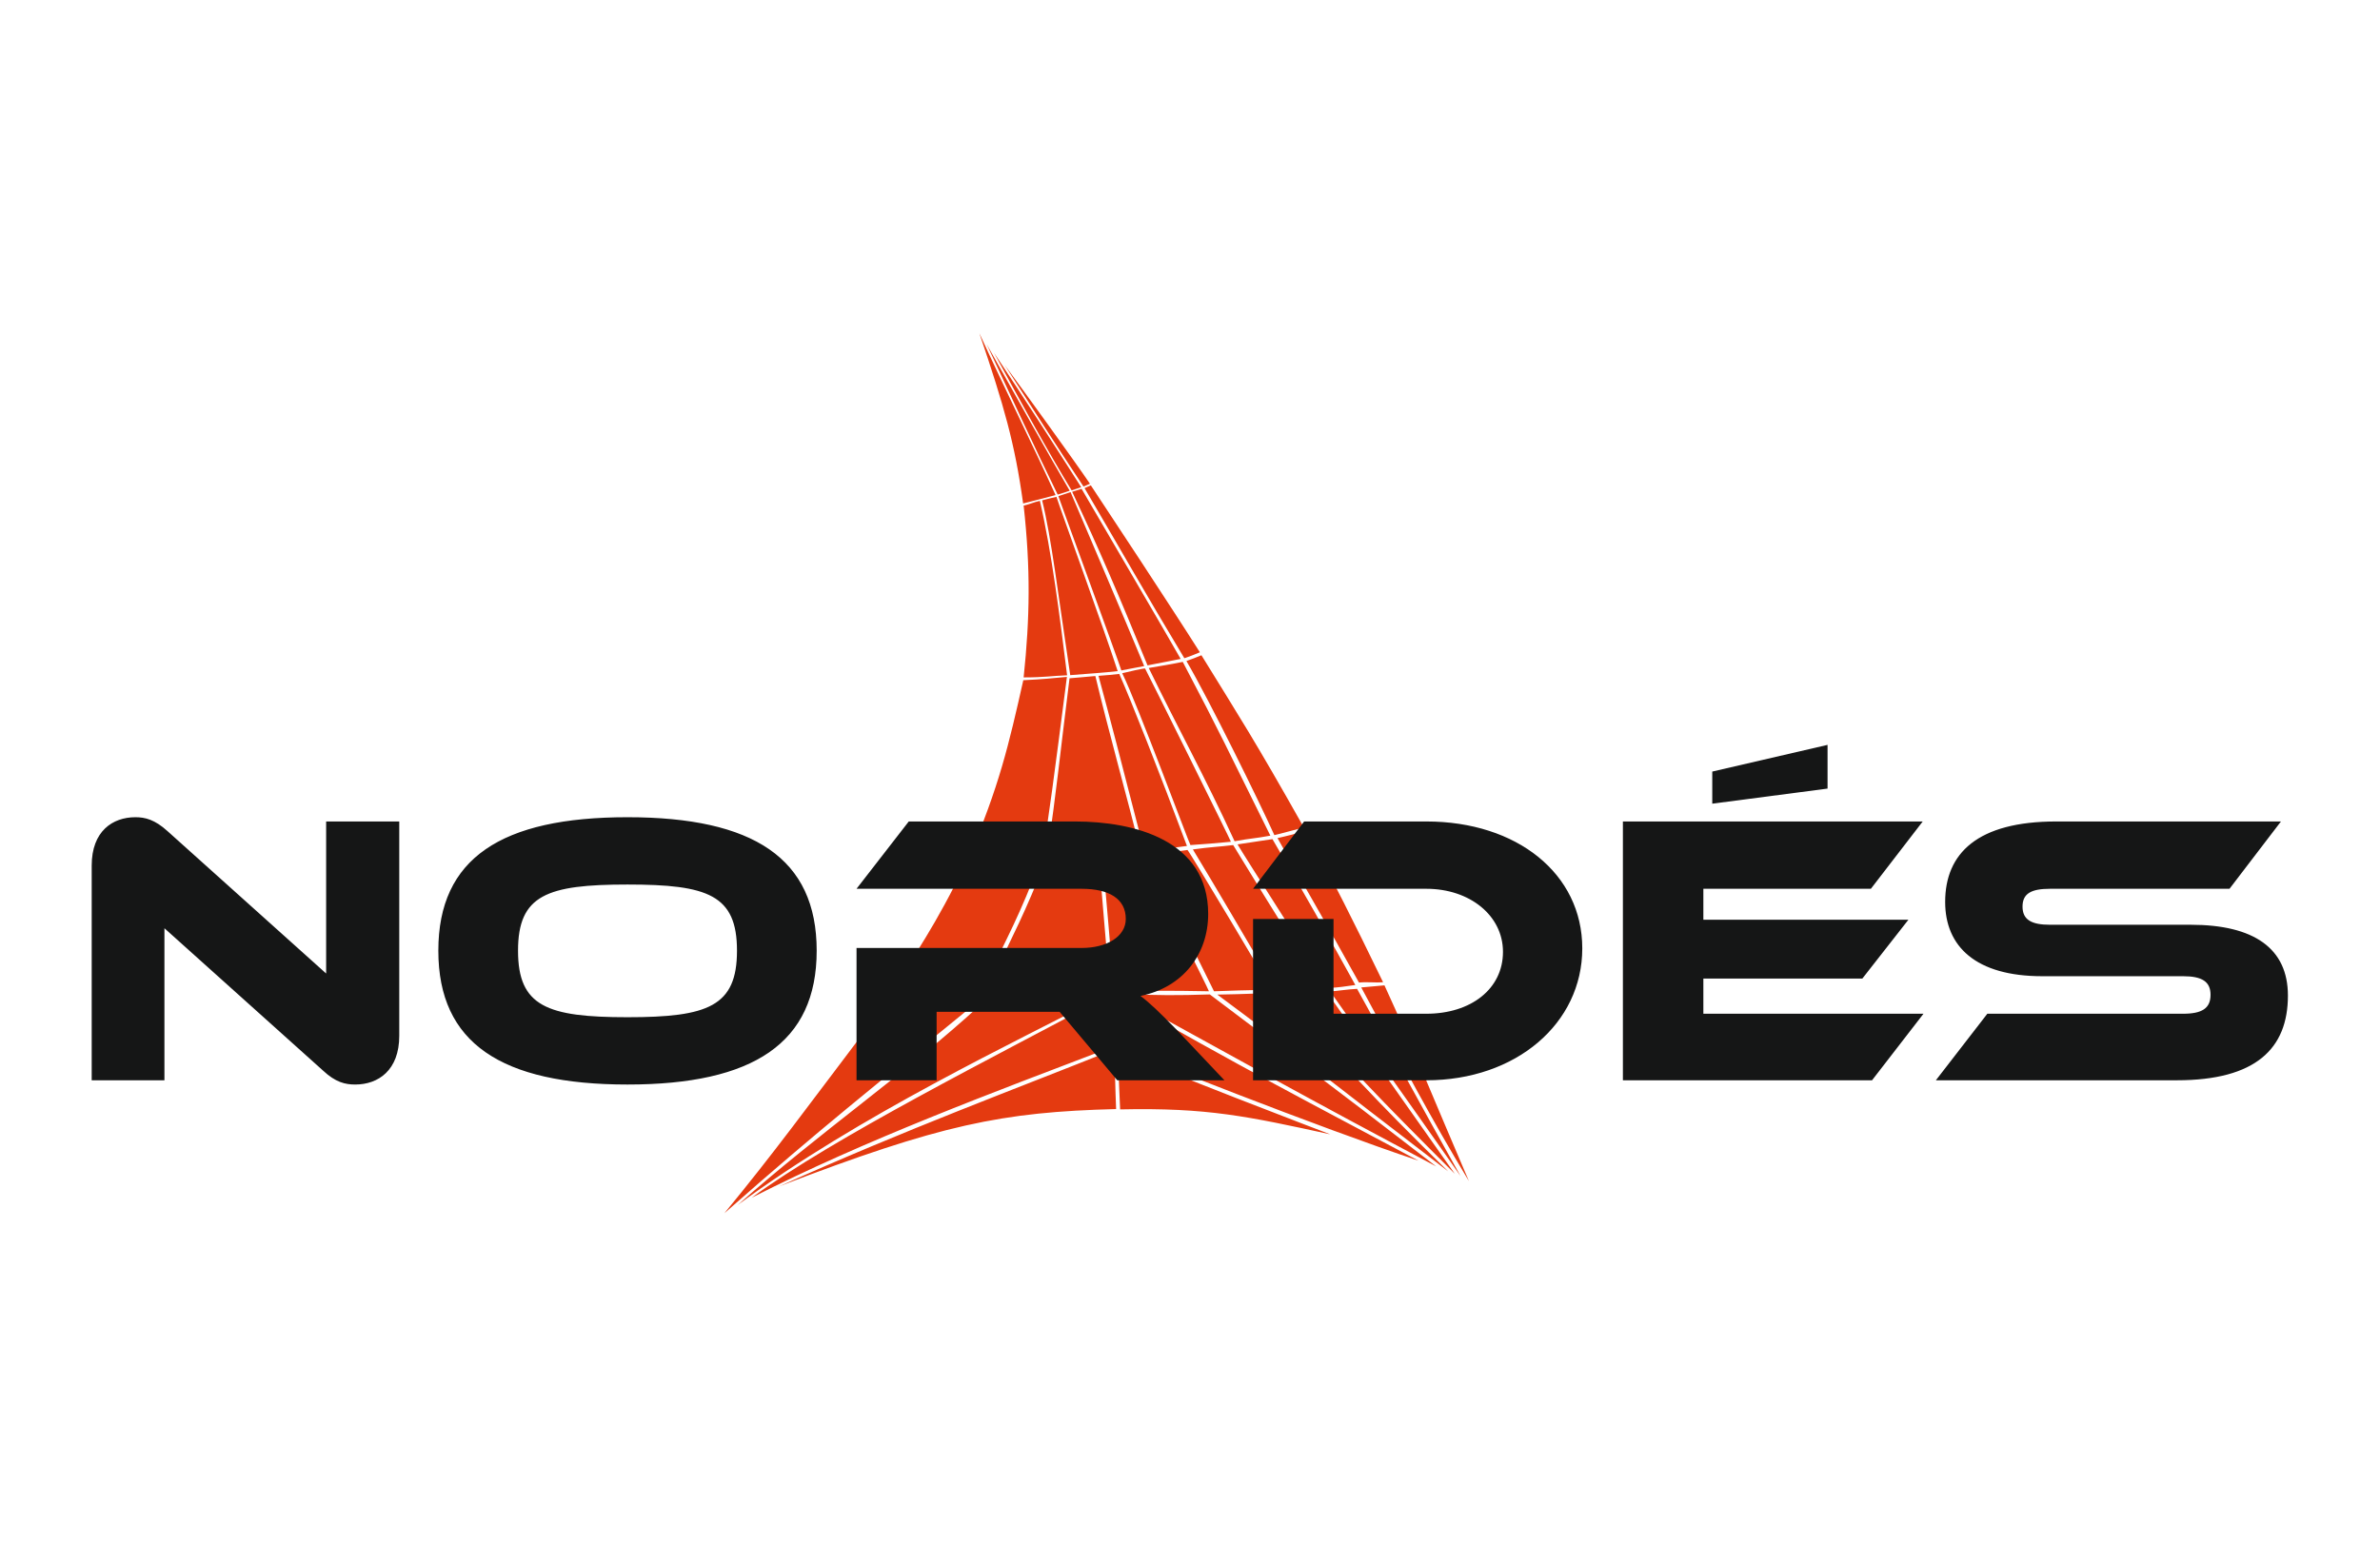
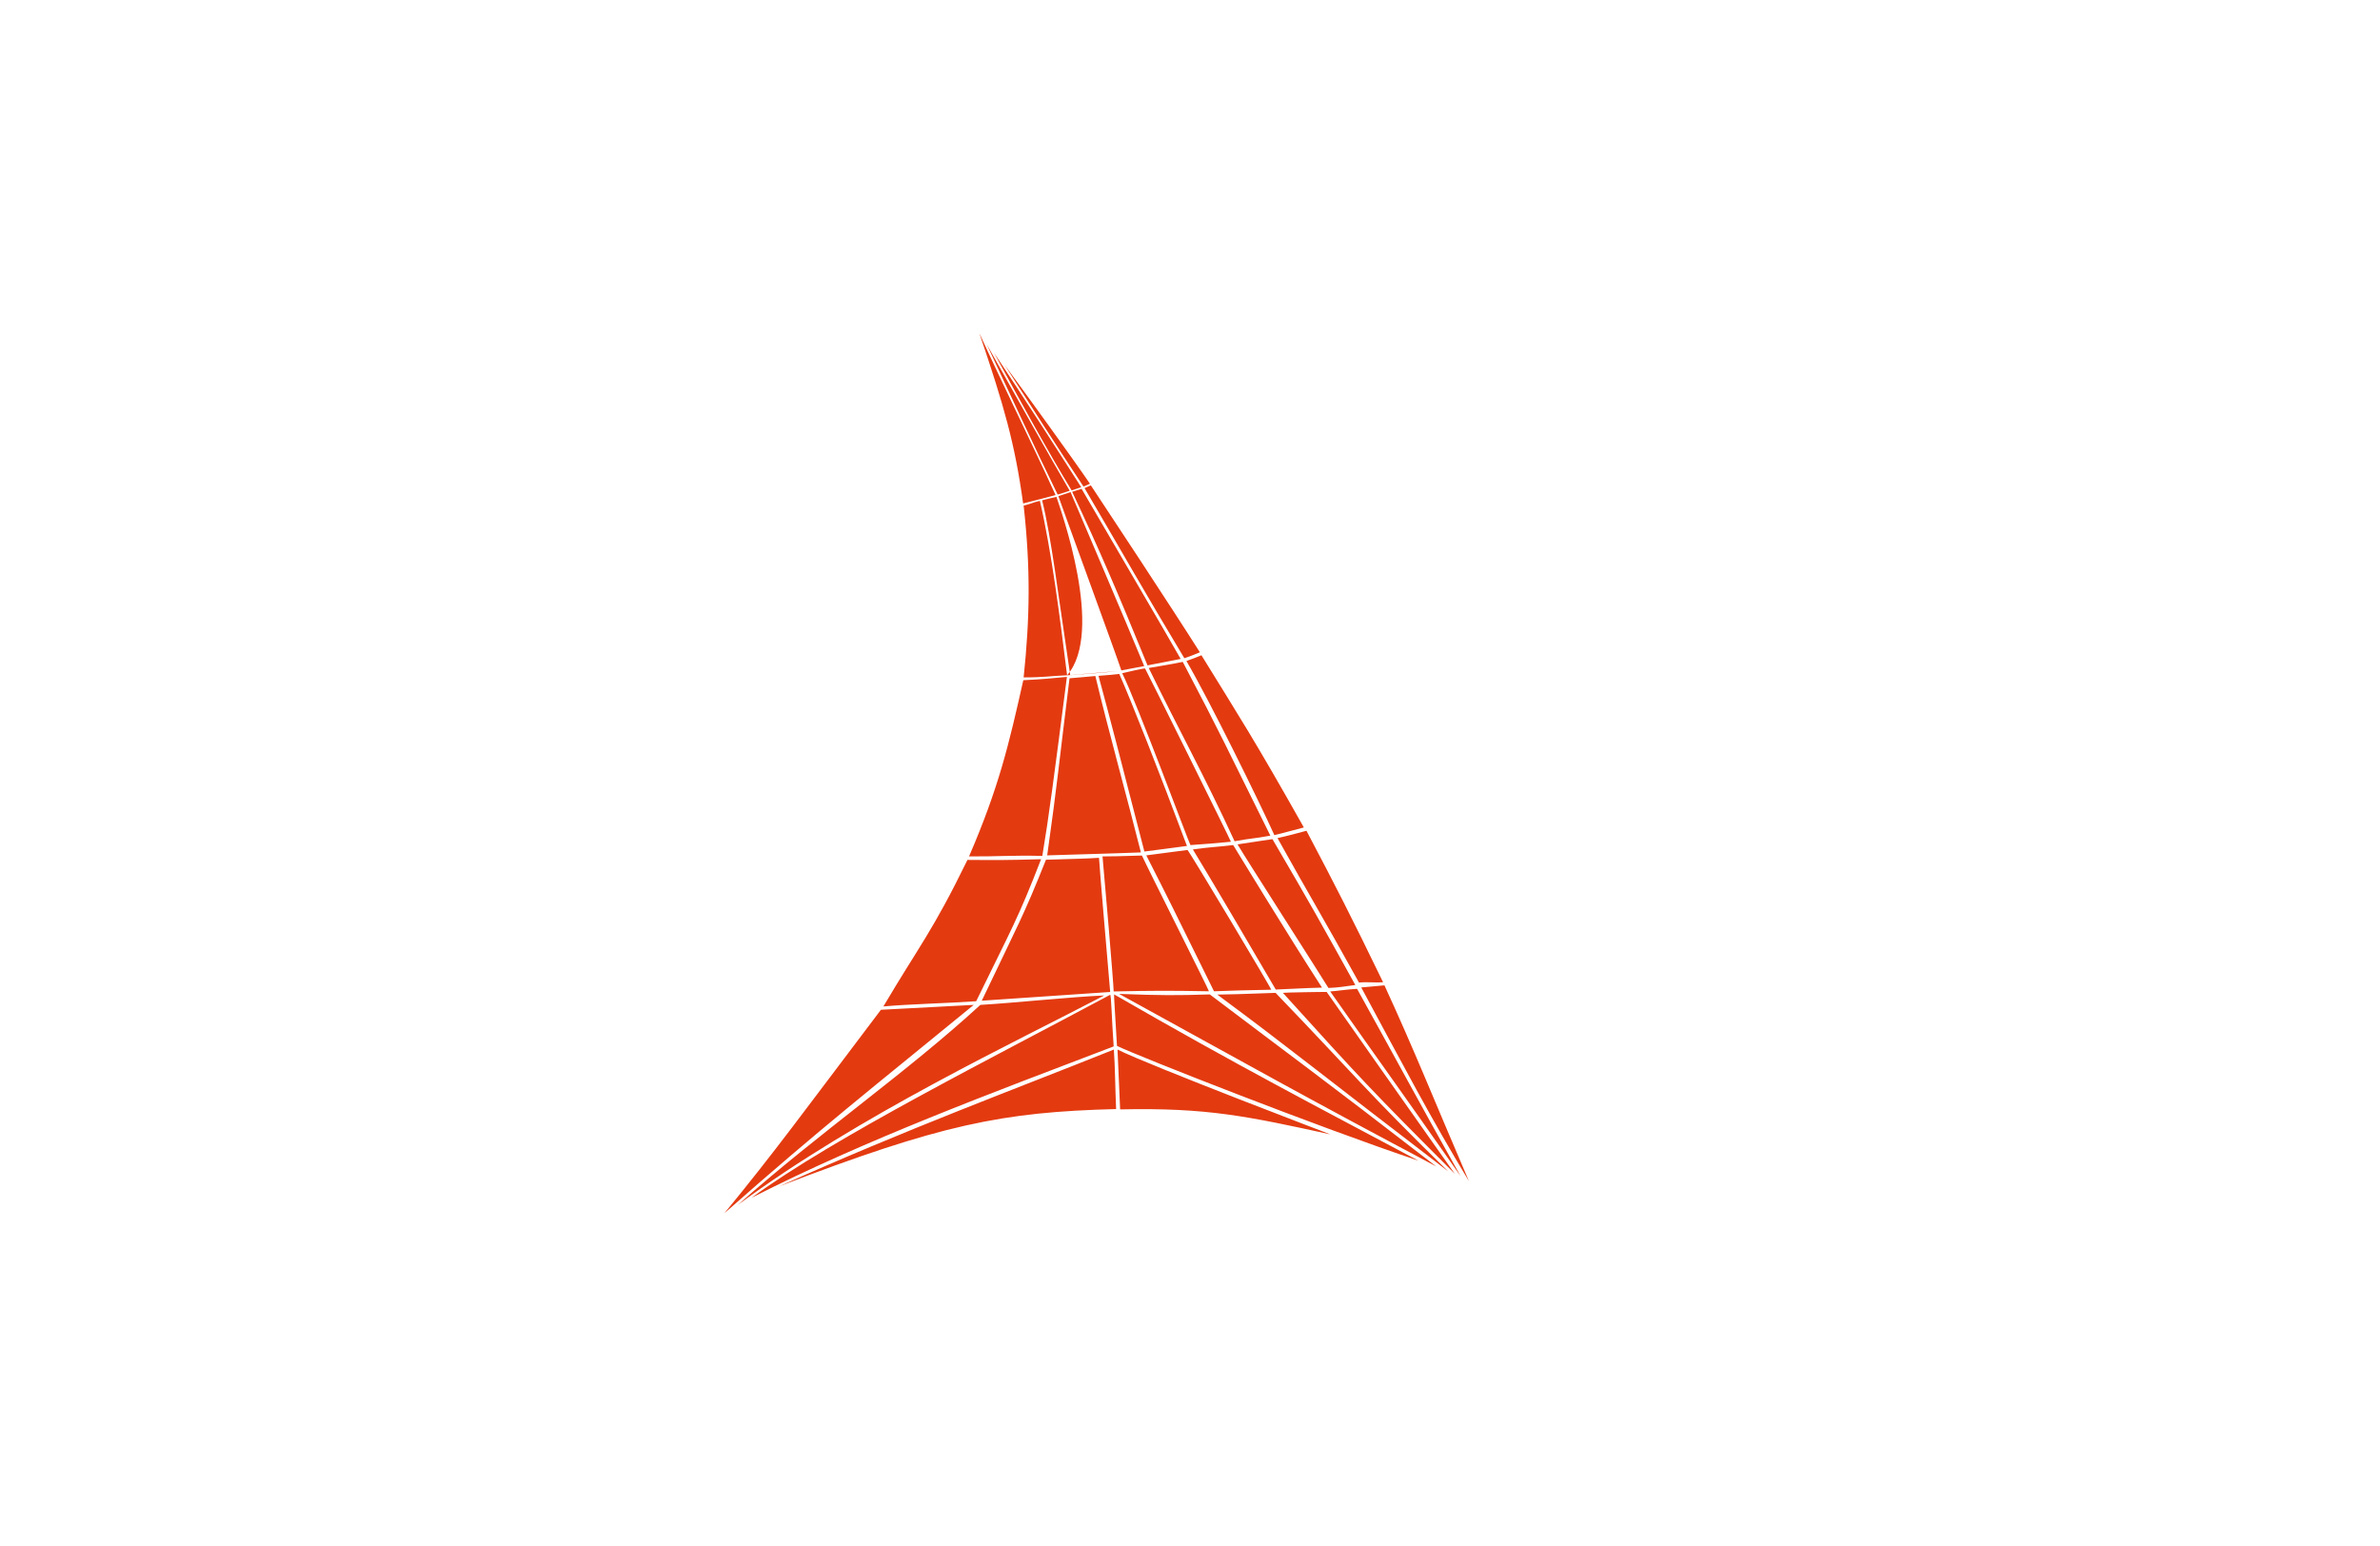
<svg xmlns="http://www.w3.org/2000/svg" width="3024" height="1964" viewBox="0 0 3024 1964">
  <g id="Agrupar">
-     <path id="Trazado-copia-2" fill="#e43a10" stroke="none" d="M 920.436 1541.535 C 1046.36 1430.473 1105.543 1384.803 1237.232 1276.844 C 1203.753 1278.619 1133.919 1282.165 1119.287 1283.052 C 1017.319 1417.834 985.61 1461.955 920.436 1541.535 Z M 1415.021 1329.601 C 1412.58 1295.687 1411.919 1263.987 1410.588 1263.987 C 1262.497 1343.349 1059.434 1445.105 954.798 1522.026 C 1099.343 1448.207 1261.84 1388.127 1415.021 1329.601 Z M 1418.127 1409.194 C 1417.014 1385.029 1416.792 1353.77 1415.239 1333.591 C 1291.538 1383.25 1152.54 1434.458 990.048 1507.395 C 1195.108 1428.703 1273.143 1412.957 1418.127 1409.194 Z M 1403.048 1264.875 C 1360.933 1266.646 1290.655 1274.181 1245.651 1276.844 C 1150.991 1363.746 1042.584 1437.787 937.291 1531.119 C 1092.909 1416.281 1290.655 1323.84 1403.048 1264.875 Z M 1759.079 1252.018 C 1734.693 1254.228 1755.306 1252.458 1729.593 1254.677 C 1783.908 1355.323 1816.939 1418.943 1866.377 1500.742 C 1820.268 1393.448 1798.318 1337.367 1759.079 1252.018 Z M 1685.703 1260.437 C 1683.262 1260.215 1630.501 1261.103 1630.052 1261.551 C 1729.154 1371.059 1743.337 1386.356 1848.421 1491.432 C 1767.945 1377.263 1725.16 1316.971 1685.703 1260.437 Z M 1724.277 1256.452 C 1711.634 1257.117 1701.657 1258.888 1690.136 1259.776 C 1757.53 1355.545 1777.926 1383.25 1855.73 1494.32 C 1802.969 1400.318 1771.27 1341.13 1724.277 1256.452 Z M 1620.742 1261.551 C 1614.321 1261.551 1580.62 1263.322 1546.705 1263.761 C 1640.478 1333.155 1673.73 1361.083 1839.998 1488.334 C 1734.253 1384.803 1725.16 1370.172 1620.742 1261.551 Z M 1415.687 1263.544 C 1415.021 1263.987 1417.014 1289.039 1419.233 1328.94 C 1446.059 1342.018 1675.279 1432.248 1802.303 1474.811 C 1673.064 1405.865 1574.859 1355.323 1415.687 1263.544 Z M 1537.168 1263.544 C 1494.831 1264.875 1474.652 1264.875 1421.891 1262.874 C 1599.467 1360.421 1651.336 1390.129 1824.919 1482.12 C 1672.181 1364.185 1641.365 1342.466 1537.168 1263.544 Z M 1690.354 1441.337 C 1690.354 1441.337 1461.796 1354.435 1419.898 1333.591 C 1421.225 1362.414 1422.113 1381.701 1423.227 1409.633 C 1534.071 1407.192 1585.497 1418.504 1690.354 1441.337 Z M 1240.33 1272.184 C 1285.334 1179.965 1293.54 1167.326 1322.798 1091.732 C 1276.689 1093.063 1264.937 1092.846 1229.244 1092.625 C 1184.688 1183.96 1168.286 1201.249 1122.398 1278.841 C 1152.105 1275.96 1206.411 1274.625 1240.33 1272.184 Z M 1410.588 1260.437 C 1407.707 1225.857 1397.51 1109.248 1396.395 1089.961 C 1378.44 1091.071 1372.453 1091.071 1329.006 1092.398 C 1299.965 1165.117 1294.644 1172.426 1247.43 1271.522 C 1261.392 1270.635 1404.157 1260.885 1410.588 1260.437 Z M 1536.059 1259.55 C 1536.729 1259.11 1457.806 1102.378 1450.932 1087.081 C 1434.747 1087.299 1430.984 1087.964 1400.838 1088.187 C 1402.83 1108.809 1414.803 1248.246 1415.021 1259.776 C 1467.343 1258.662 1485.299 1258.662 1536.059 1259.55 Z M 1615.203 1257.557 C 1616.091 1257.117 1511.677 1082.426 1508.793 1079.99 C 1491.285 1082.2 1475.988 1084.201 1456.479 1086.859 C 1484.633 1142.284 1486.843 1146.495 1542.494 1259.55 C 1569.982 1258.444 1575.969 1258.444 1615.203 1257.557 Z M 1679.717 1254.899 C 1638.707 1191.717 1571.087 1080.646 1566.875 1073.777 C 1546.927 1076.213 1539.604 1075.995 1515.663 1079.324 C 1542.716 1123.876 1582.616 1191.717 1620.968 1257.335 C 1644.245 1256.452 1653.778 1255.564 1679.717 1254.899 Z M 1722.054 1251.57 C 1673.504 1164.229 1669.74 1156.911 1616.757 1066.237 C 1607.224 1067.79 1605.005 1067.79 1572.422 1072.889 C 1579.958 1086.194 1678.381 1239.602 1687.913 1255.338 C 1702.323 1254.677 1706.983 1253.563 1722.054 1251.57 Z M 1757.308 1248.025 C 1716.515 1163.785 1696.789 1125.433 1659.981 1055.6 C 1649.344 1058.48 1634.495 1062.469 1623.183 1064.91 C 1665.973 1141.835 1676.392 1157.577 1726.713 1248.463 C 1737.351 1247.359 1746.883 1248.912 1757.308 1248.025 Z M 1324.356 1087.525 C 1332.779 1037.195 1338.983 989.316 1355.607 860.077 C 1332.996 862.065 1327.897 862.953 1300.192 864.288 C 1281.788 946.53 1268.932 1000.846 1231.245 1088.187 C 1268.266 1088.412 1284.894 1086.633 1324.356 1087.525 Z M 1449.605 1083.087 C 1431.871 1012.37 1408.146 927.688 1391.745 858.963 C 1378.888 860.077 1370.682 860.96 1358.931 861.847 C 1344.747 976.237 1343.634 993.975 1330.555 1086.859 C 1348.298 1086.194 1418.345 1084.423 1449.605 1083.087 Z M 1508.127 1074.89 C 1472.881 980.667 1437.41 890.667 1422.113 856.3 C 1412.359 857.414 1407.929 857.853 1395.739 858.74 C 1410.588 913.273 1423.444 963.159 1454.039 1081.983 C 1473.986 1079.324 1485.521 1077.988 1508.127 1074.89 Z M 1563.995 1069.57 C 1564.434 1069.126 1455.592 849.878 1454.926 849.431 C 1454.256 848.765 1432.089 853.864 1425.885 855.417 C 1445.394 895.1 1511.677 1073.777 1512.565 1073.777 C 1540.719 1071.78 1534.288 1072.228 1563.995 1069.57 Z M 1614.099 1061.804 C 1555.124 942.984 1554.463 939.439 1502.806 841.007 C 1485.299 844.557 1476.21 845.884 1459.577 848.765 C 1496.38 924.581 1530.521 985.987 1568.646 1068.904 C 1591.927 1064.693 1592.367 1065.797 1614.099 1061.804 Z M 1656.662 1051.388 C 1593.476 939.217 1575.298 911.724 1526.531 832.58 C 1520.544 835.247 1514.562 837.24 1507.466 839.898 C 1536.946 890.441 1599.241 1017.03 1619.198 1061.138 C 1628.06 1059.145 1643.579 1054.712 1656.662 1051.388 Z M 1355.833 858.075 C 1346.523 782.925 1336.325 701.57 1321.244 636.387 C 1311.717 638.611 1311.047 639.942 1300.631 642.374 C 1309.498 722.624 1308.61 784.478 1300.631 860.733 C 1327.68 860.733 1336.103 858.74 1355.833 858.075 Z M 1420.116 852.754 C 1403.935 802.655 1347.411 647.473 1342.311 631.292 C 1334.989 632.841 1332.33 633.729 1324.125 635.73 C 1335.877 682.949 1344.521 756.103 1359.818 857.853 C 1384.426 855.865 1400.607 854.977 1420.116 852.754 Z M 1453.817 846.328 C 1431.649 792.457 1360.267 625.305 1360.267 625.305 C 1360.267 625.305 1348.511 629.296 1344.747 630.405 C 1346.523 636.169 1421.225 840.12 1424.78 851.867 C 1436.3 849.878 1443.175 848.103 1453.817 846.328 Z M 1500.148 837.24 C 1491.059 820.611 1376.23 624.644 1374.229 621.094 C 1369.129 622.865 1366.249 623.531 1362.26 624.866 C 1397.283 699.347 1420.564 753.883 1458.032 845.445 C 1479.312 841.233 1488.396 839.68 1500.148 837.24 Z M 1524.538 828.812 C 1488.396 771.622 1404.823 645.041 1385.98 616.661 C 1383.099 617.992 1381.102 618.88 1378 620.207 C 1429.431 707.774 1451.82 748.119 1504.807 836.356 C 1511.677 833.911 1515.885 832.58 1524.538 828.812 Z M 1341.202 629.078 C 1312.6 566.118 1276.906 494.513 1244.324 423.348 C 1275.584 515.127 1289.545 563.677 1299.965 639.715 C 1315.48 635.952 1325.678 633.063 1341.202 629.078 Z M 1359.158 623.531 C 1331.665 576.317 1301.519 522.667 1253.634 437.319 C 1284.668 503.376 1311.934 563.238 1343.86 628.412 C 1349.847 626.637 1354.946 625.083 1359.158 623.531 Z M 1373.789 619.097 C 1334.55 557.473 1305.282 512.248 1262.945 448.182 C 1297.085 510.915 1331.443 573.658 1361.598 623.091 C 1366.471 621.32 1370.244 620.433 1373.789 619.097 Z M 1384.875 614.668 C 1364.918 585.179 1300.631 496.506 1276.471 463.702 C 1325.457 539.735 1333.445 552.814 1376.665 618.214 C 1379.554 616.878 1381.764 616.221 1384.875 614.668" />
-     <path id="Trazado-copia" fill="#151616" stroke="none" d="M 451.256 1378.034 C 480.748 1378.034 507.292 1359.846 507.292 1316.099 L 507.292 1043.786 L 414.39 1043.786 L 414.39 1236.961 L 212.857 1056.073 C 196.637 1041.328 184.349 1038.379 172.059 1038.379 C 143.058 1038.379 116.515 1056.073 116.515 1099.821 L 116.515 1372.627 L 208.926 1372.627 L 208.926 1179.452 L 410.458 1360.338 C 426.188 1375.085 438.476 1378.034 451.256 1378.034 Z M 797.301 1038.379 C 637.058 1038.379 556.937 1090.482 556.937 1207.96 C 556.937 1325.439 637.058 1378.034 797.301 1378.034 C 957.052 1378.034 1037.666 1325.439 1037.666 1207.96 C 1037.666 1090.482 957.052 1038.379 797.301 1038.379 Z M 797.301 1292.505 C 695.061 1292.505 658.195 1278.742 658.195 1207.96 C 658.195 1137.178 695.061 1123.906 797.301 1123.906 C 899.542 1123.906 936.407 1137.178 936.407 1207.96 C 936.407 1278.742 899.542 1292.505 797.301 1292.505 Z M 1495.291 1308.726 C 1472.68 1285.623 1460.392 1273.826 1449.086 1265.471 C 1503.155 1254.656 1535.106 1212.384 1535.106 1161.263 C 1535.106 1067.379 1440.729 1043.786 1366.015 1043.786 L 1154.652 1043.786 L 1088.295 1129.313 L 1374.372 1129.313 C 1409.271 1129.313 1430.407 1142.094 1430.407 1167.653 C 1430.407 1190.265 1405.83 1204.52 1374.372 1204.52 L 1088.295 1204.52 L 1088.295 1372.627 L 1190.043 1372.627 L 1190.043 1285.623 L 1346.353 1285.623 L 1419.594 1372.627 L 1555.75 1372.627 Z M 2010.427 1205.011 C 2010.427 1110.143 1927.356 1043.786 1812.335 1043.786 L 1657.009 1043.786 L 1592.124 1129.313 L 1812.335 1129.313 C 1867.388 1129.313 1909.661 1163.229 1909.661 1209.435 C 1909.661 1256.622 1868.863 1288.081 1812.335 1288.081 L 1694.365 1288.081 L 1694.365 1167.653 L 1592.124 1167.653 L 1592.124 1372.627 L 1812.335 1372.627 C 1926.373 1372.627 2010.427 1300.369 2010.427 1205.011 Z M 2164.279 1288.081 L 2164.279 1243.351 L 2366.303 1243.351 L 2424.797 1168.637 L 2164.279 1168.637 L 2164.279 1129.313 L 2377.117 1129.313 L 2442.983 1043.786 L 2062.038 1043.786 L 2062.038 1372.627 L 2378.591 1372.627 L 2443.967 1288.081 Z M 2322.065 946.46 L 2175.585 980.376 L 2175.585 1021.174 L 2322.065 1002.004 Z M 2604.702 1175.027 C 2581.106 1175.027 2569.802 1168.637 2569.802 1151.925 C 2569.802 1135.211 2581.106 1129.313 2604.702 1129.313 L 2832.777 1129.313 L 2898.152 1043.786 L 2612.566 1043.786 C 2512.782 1043.786 2471.493 1084.091 2471.493 1146.026 C 2471.493 1202.552 2510.326 1240.401 2594.871 1240.401 L 2773.791 1240.401 C 2797.877 1240.401 2808.691 1247.283 2808.691 1263.997 C 2808.691 1281.2 2797.877 1288.081 2773.791 1288.081 L 2525.072 1288.081 L 2459.697 1372.627 L 2765.927 1372.627 C 2866.202 1372.627 2907 1332.32 2907 1264.979 C 2907 1205.011 2863.744 1175.027 2783.622 1175.027 Z" />
+     <path id="Trazado-copia-2" fill="#e43a10" stroke="none" d="M 920.436 1541.535 C 1046.36 1430.473 1105.543 1384.803 1237.232 1276.844 C 1203.753 1278.619 1133.919 1282.165 1119.287 1283.052 C 1017.319 1417.834 985.61 1461.955 920.436 1541.535 Z M 1415.021 1329.601 C 1412.58 1295.687 1411.919 1263.987 1410.588 1263.987 C 1262.497 1343.349 1059.434 1445.105 954.798 1522.026 C 1099.343 1448.207 1261.84 1388.127 1415.021 1329.601 Z M 1418.127 1409.194 C 1417.014 1385.029 1416.792 1353.77 1415.239 1333.591 C 1291.538 1383.25 1152.54 1434.458 990.048 1507.395 C 1195.108 1428.703 1273.143 1412.957 1418.127 1409.194 Z M 1403.048 1264.875 C 1360.933 1266.646 1290.655 1274.181 1245.651 1276.844 C 1150.991 1363.746 1042.584 1437.787 937.291 1531.119 C 1092.909 1416.281 1290.655 1323.84 1403.048 1264.875 Z M 1759.079 1252.018 C 1734.693 1254.228 1755.306 1252.458 1729.593 1254.677 C 1783.908 1355.323 1816.939 1418.943 1866.377 1500.742 C 1820.268 1393.448 1798.318 1337.367 1759.079 1252.018 Z M 1685.703 1260.437 C 1683.262 1260.215 1630.501 1261.103 1630.052 1261.551 C 1729.154 1371.059 1743.337 1386.356 1848.421 1491.432 C 1767.945 1377.263 1725.16 1316.971 1685.703 1260.437 Z M 1724.277 1256.452 C 1711.634 1257.117 1701.657 1258.888 1690.136 1259.776 C 1757.53 1355.545 1777.926 1383.25 1855.73 1494.32 C 1802.969 1400.318 1771.27 1341.13 1724.277 1256.452 Z M 1620.742 1261.551 C 1614.321 1261.551 1580.62 1263.322 1546.705 1263.761 C 1640.478 1333.155 1673.73 1361.083 1839.998 1488.334 C 1734.253 1384.803 1725.16 1370.172 1620.742 1261.551 Z M 1415.687 1263.544 C 1415.021 1263.987 1417.014 1289.039 1419.233 1328.94 C 1446.059 1342.018 1675.279 1432.248 1802.303 1474.811 C 1673.064 1405.865 1574.859 1355.323 1415.687 1263.544 Z M 1537.168 1263.544 C 1494.831 1264.875 1474.652 1264.875 1421.891 1262.874 C 1599.467 1360.421 1651.336 1390.129 1824.919 1482.12 C 1672.181 1364.185 1641.365 1342.466 1537.168 1263.544 Z M 1690.354 1441.337 C 1690.354 1441.337 1461.796 1354.435 1419.898 1333.591 C 1421.225 1362.414 1422.113 1381.701 1423.227 1409.633 C 1534.071 1407.192 1585.497 1418.504 1690.354 1441.337 Z M 1240.33 1272.184 C 1285.334 1179.965 1293.54 1167.326 1322.798 1091.732 C 1276.689 1093.063 1264.937 1092.846 1229.244 1092.625 C 1184.688 1183.96 1168.286 1201.249 1122.398 1278.841 C 1152.105 1275.96 1206.411 1274.625 1240.33 1272.184 Z M 1410.588 1260.437 C 1407.707 1225.857 1397.51 1109.248 1396.395 1089.961 C 1378.44 1091.071 1372.453 1091.071 1329.006 1092.398 C 1299.965 1165.117 1294.644 1172.426 1247.43 1271.522 C 1261.392 1270.635 1404.157 1260.885 1410.588 1260.437 Z M 1536.059 1259.55 C 1536.729 1259.11 1457.806 1102.378 1450.932 1087.081 C 1434.747 1087.299 1430.984 1087.964 1400.838 1088.187 C 1402.83 1108.809 1414.803 1248.246 1415.021 1259.776 C 1467.343 1258.662 1485.299 1258.662 1536.059 1259.55 Z M 1615.203 1257.557 C 1616.091 1257.117 1511.677 1082.426 1508.793 1079.99 C 1491.285 1082.2 1475.988 1084.201 1456.479 1086.859 C 1484.633 1142.284 1486.843 1146.495 1542.494 1259.55 C 1569.982 1258.444 1575.969 1258.444 1615.203 1257.557 Z M 1679.717 1254.899 C 1638.707 1191.717 1571.087 1080.646 1566.875 1073.777 C 1546.927 1076.213 1539.604 1075.995 1515.663 1079.324 C 1542.716 1123.876 1582.616 1191.717 1620.968 1257.335 C 1644.245 1256.452 1653.778 1255.564 1679.717 1254.899 Z M 1722.054 1251.57 C 1673.504 1164.229 1669.74 1156.911 1616.757 1066.237 C 1607.224 1067.79 1605.005 1067.79 1572.422 1072.889 C 1579.958 1086.194 1678.381 1239.602 1687.913 1255.338 C 1702.323 1254.677 1706.983 1253.563 1722.054 1251.57 Z M 1757.308 1248.025 C 1716.515 1163.785 1696.789 1125.433 1659.981 1055.6 C 1649.344 1058.48 1634.495 1062.469 1623.183 1064.91 C 1665.973 1141.835 1676.392 1157.577 1726.713 1248.463 C 1737.351 1247.359 1746.883 1248.912 1757.308 1248.025 Z M 1324.356 1087.525 C 1332.779 1037.195 1338.983 989.316 1355.607 860.077 C 1332.996 862.065 1327.897 862.953 1300.192 864.288 C 1281.788 946.53 1268.932 1000.846 1231.245 1088.187 C 1268.266 1088.412 1284.894 1086.633 1324.356 1087.525 Z M 1449.605 1083.087 C 1431.871 1012.37 1408.146 927.688 1391.745 858.963 C 1378.888 860.077 1370.682 860.96 1358.931 861.847 C 1344.747 976.237 1343.634 993.975 1330.555 1086.859 C 1348.298 1086.194 1418.345 1084.423 1449.605 1083.087 Z M 1508.127 1074.89 C 1472.881 980.667 1437.41 890.667 1422.113 856.3 C 1412.359 857.414 1407.929 857.853 1395.739 858.74 C 1410.588 913.273 1423.444 963.159 1454.039 1081.983 C 1473.986 1079.324 1485.521 1077.988 1508.127 1074.89 Z M 1563.995 1069.57 C 1564.434 1069.126 1455.592 849.878 1454.926 849.431 C 1454.256 848.765 1432.089 853.864 1425.885 855.417 C 1445.394 895.1 1511.677 1073.777 1512.565 1073.777 C 1540.719 1071.78 1534.288 1072.228 1563.995 1069.57 Z M 1614.099 1061.804 C 1555.124 942.984 1554.463 939.439 1502.806 841.007 C 1485.299 844.557 1476.21 845.884 1459.577 848.765 C 1496.38 924.581 1530.521 985.987 1568.646 1068.904 C 1591.927 1064.693 1592.367 1065.797 1614.099 1061.804 Z M 1656.662 1051.388 C 1593.476 939.217 1575.298 911.724 1526.531 832.58 C 1520.544 835.247 1514.562 837.24 1507.466 839.898 C 1536.946 890.441 1599.241 1017.03 1619.198 1061.138 C 1628.06 1059.145 1643.579 1054.712 1656.662 1051.388 Z M 1355.833 858.075 C 1346.523 782.925 1336.325 701.57 1321.244 636.387 C 1311.717 638.611 1311.047 639.942 1300.631 642.374 C 1309.498 722.624 1308.61 784.478 1300.631 860.733 C 1327.68 860.733 1336.103 858.74 1355.833 858.075 Z C 1403.935 802.655 1347.411 647.473 1342.311 631.292 C 1334.989 632.841 1332.33 633.729 1324.125 635.73 C 1335.877 682.949 1344.521 756.103 1359.818 857.853 C 1384.426 855.865 1400.607 854.977 1420.116 852.754 Z M 1453.817 846.328 C 1431.649 792.457 1360.267 625.305 1360.267 625.305 C 1360.267 625.305 1348.511 629.296 1344.747 630.405 C 1346.523 636.169 1421.225 840.12 1424.78 851.867 C 1436.3 849.878 1443.175 848.103 1453.817 846.328 Z M 1500.148 837.24 C 1491.059 820.611 1376.23 624.644 1374.229 621.094 C 1369.129 622.865 1366.249 623.531 1362.26 624.866 C 1397.283 699.347 1420.564 753.883 1458.032 845.445 C 1479.312 841.233 1488.396 839.68 1500.148 837.24 Z M 1524.538 828.812 C 1488.396 771.622 1404.823 645.041 1385.98 616.661 C 1383.099 617.992 1381.102 618.88 1378 620.207 C 1429.431 707.774 1451.82 748.119 1504.807 836.356 C 1511.677 833.911 1515.885 832.58 1524.538 828.812 Z M 1341.202 629.078 C 1312.6 566.118 1276.906 494.513 1244.324 423.348 C 1275.584 515.127 1289.545 563.677 1299.965 639.715 C 1315.48 635.952 1325.678 633.063 1341.202 629.078 Z M 1359.158 623.531 C 1331.665 576.317 1301.519 522.667 1253.634 437.319 C 1284.668 503.376 1311.934 563.238 1343.86 628.412 C 1349.847 626.637 1354.946 625.083 1359.158 623.531 Z M 1373.789 619.097 C 1334.55 557.473 1305.282 512.248 1262.945 448.182 C 1297.085 510.915 1331.443 573.658 1361.598 623.091 C 1366.471 621.32 1370.244 620.433 1373.789 619.097 Z M 1384.875 614.668 C 1364.918 585.179 1300.631 496.506 1276.471 463.702 C 1325.457 539.735 1333.445 552.814 1376.665 618.214 C 1379.554 616.878 1381.764 616.221 1384.875 614.668" />
  </g>
</svg>